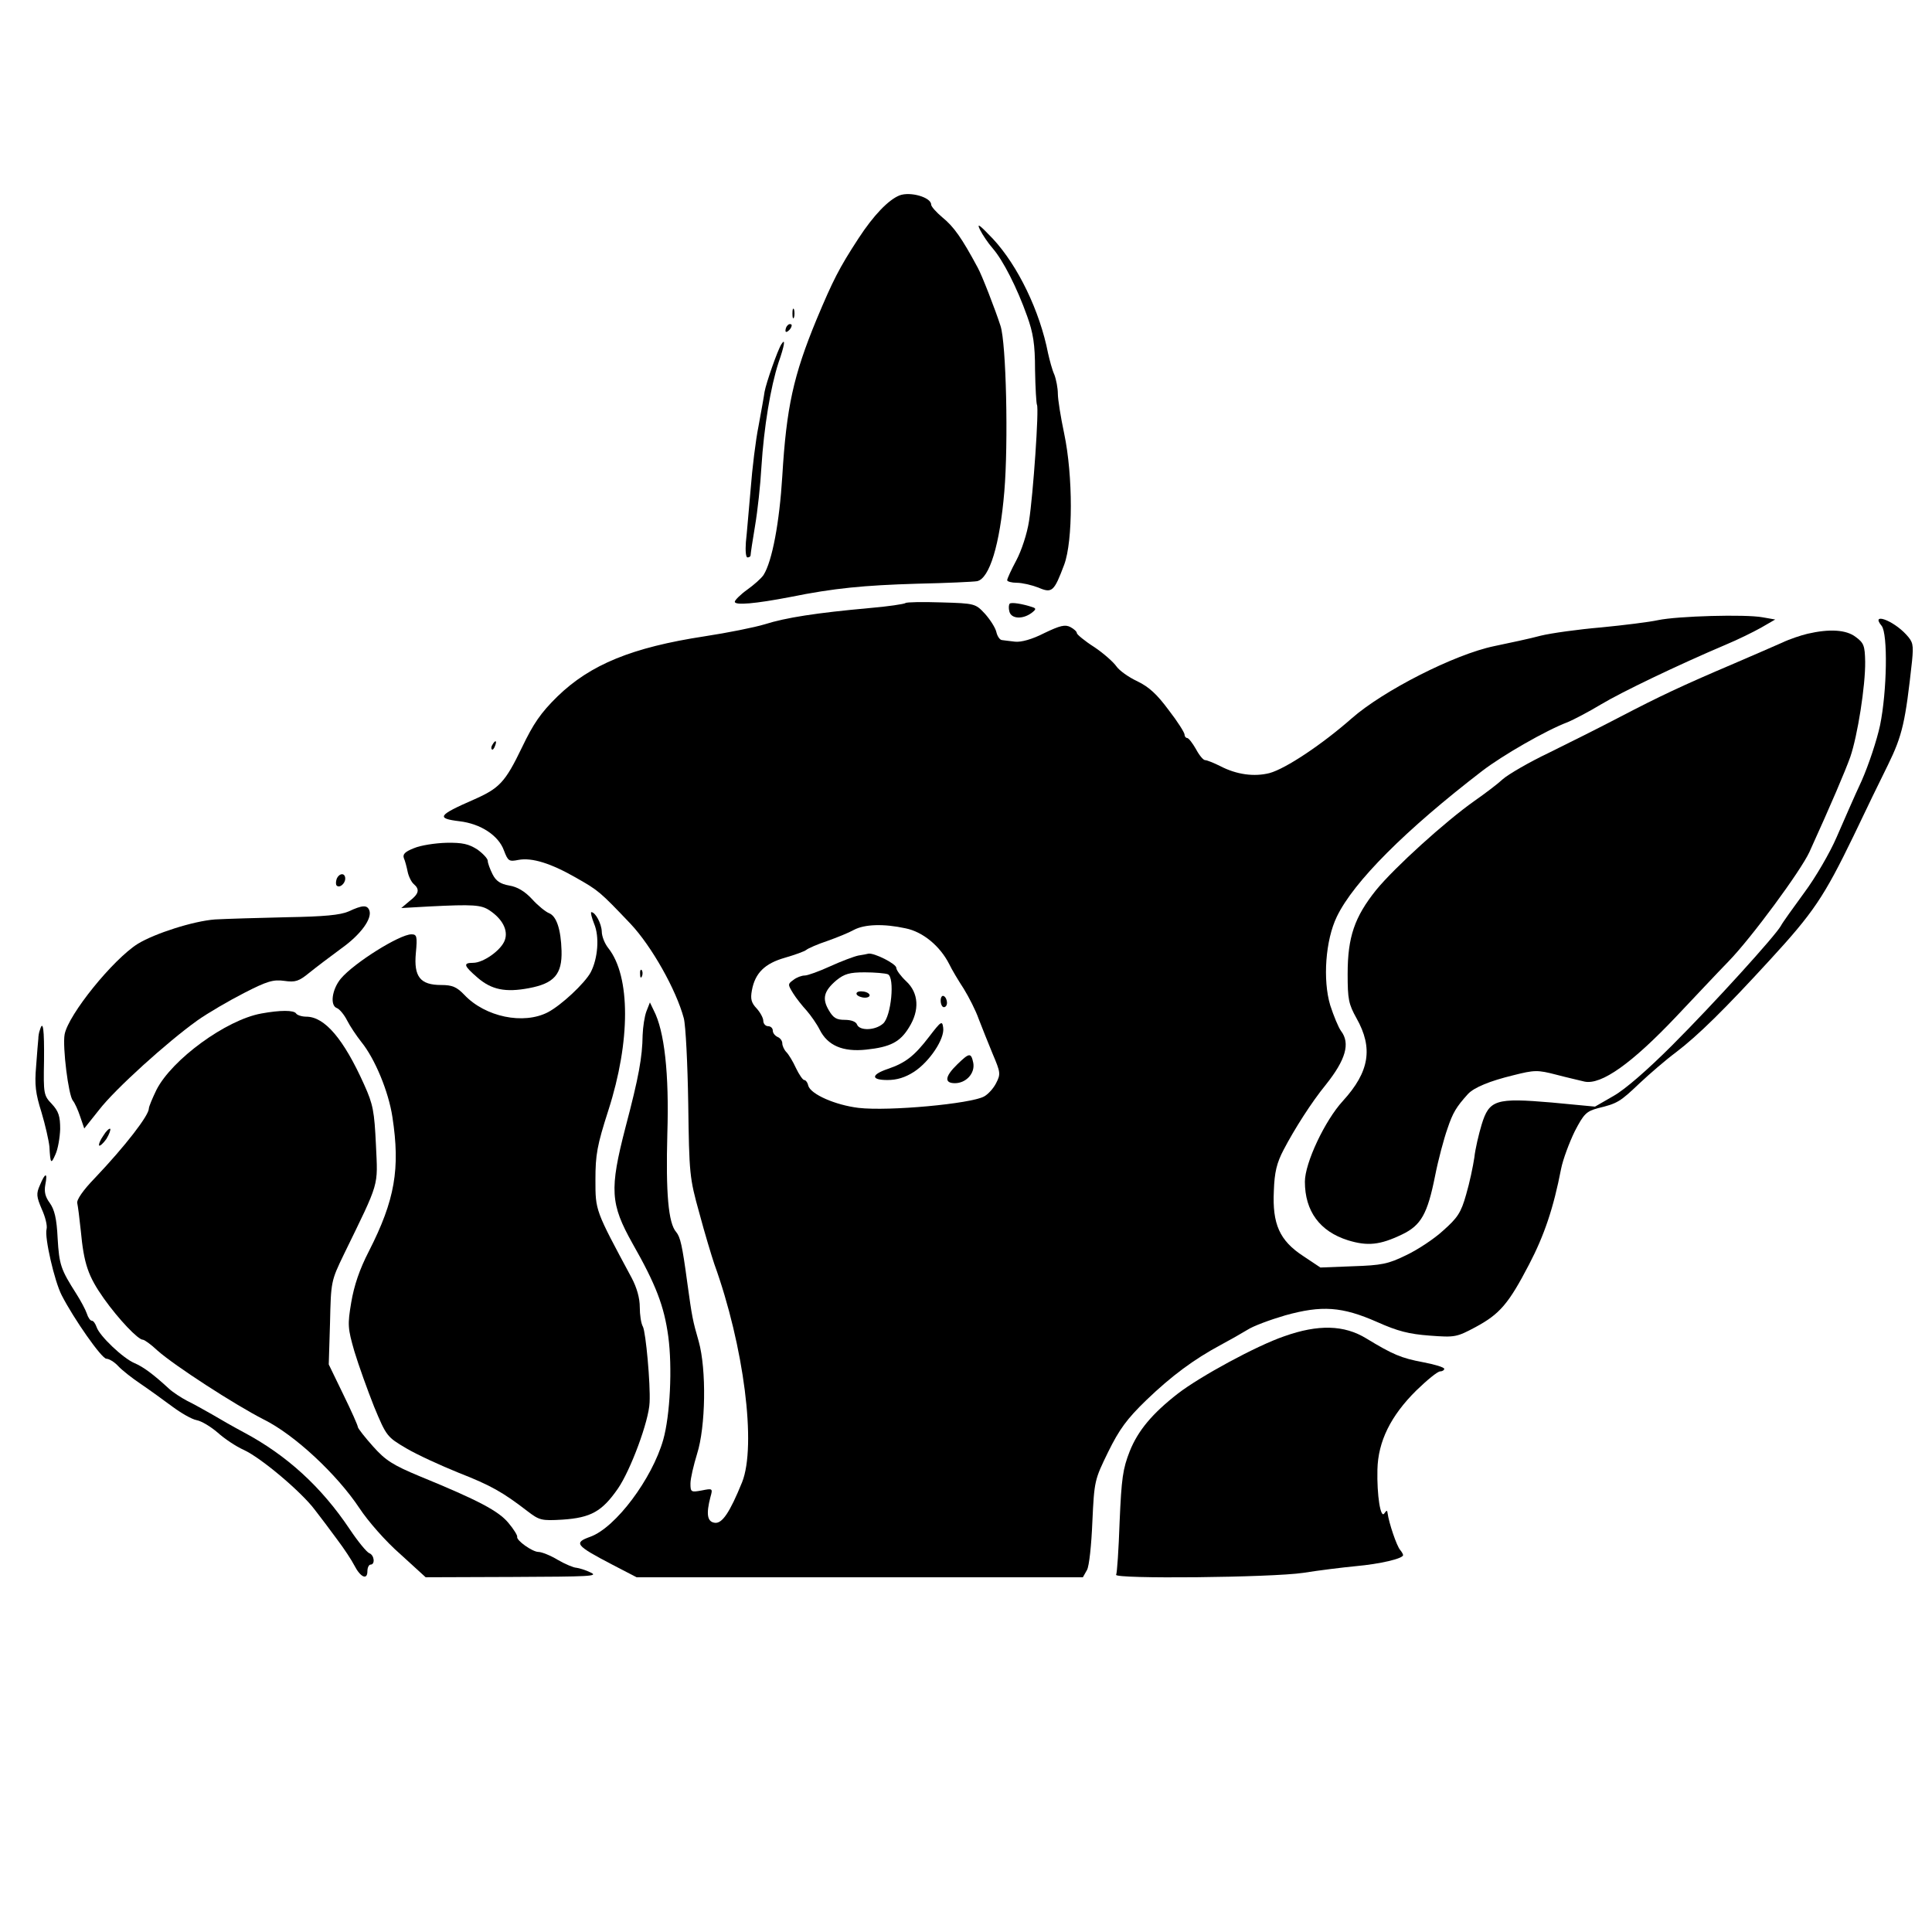
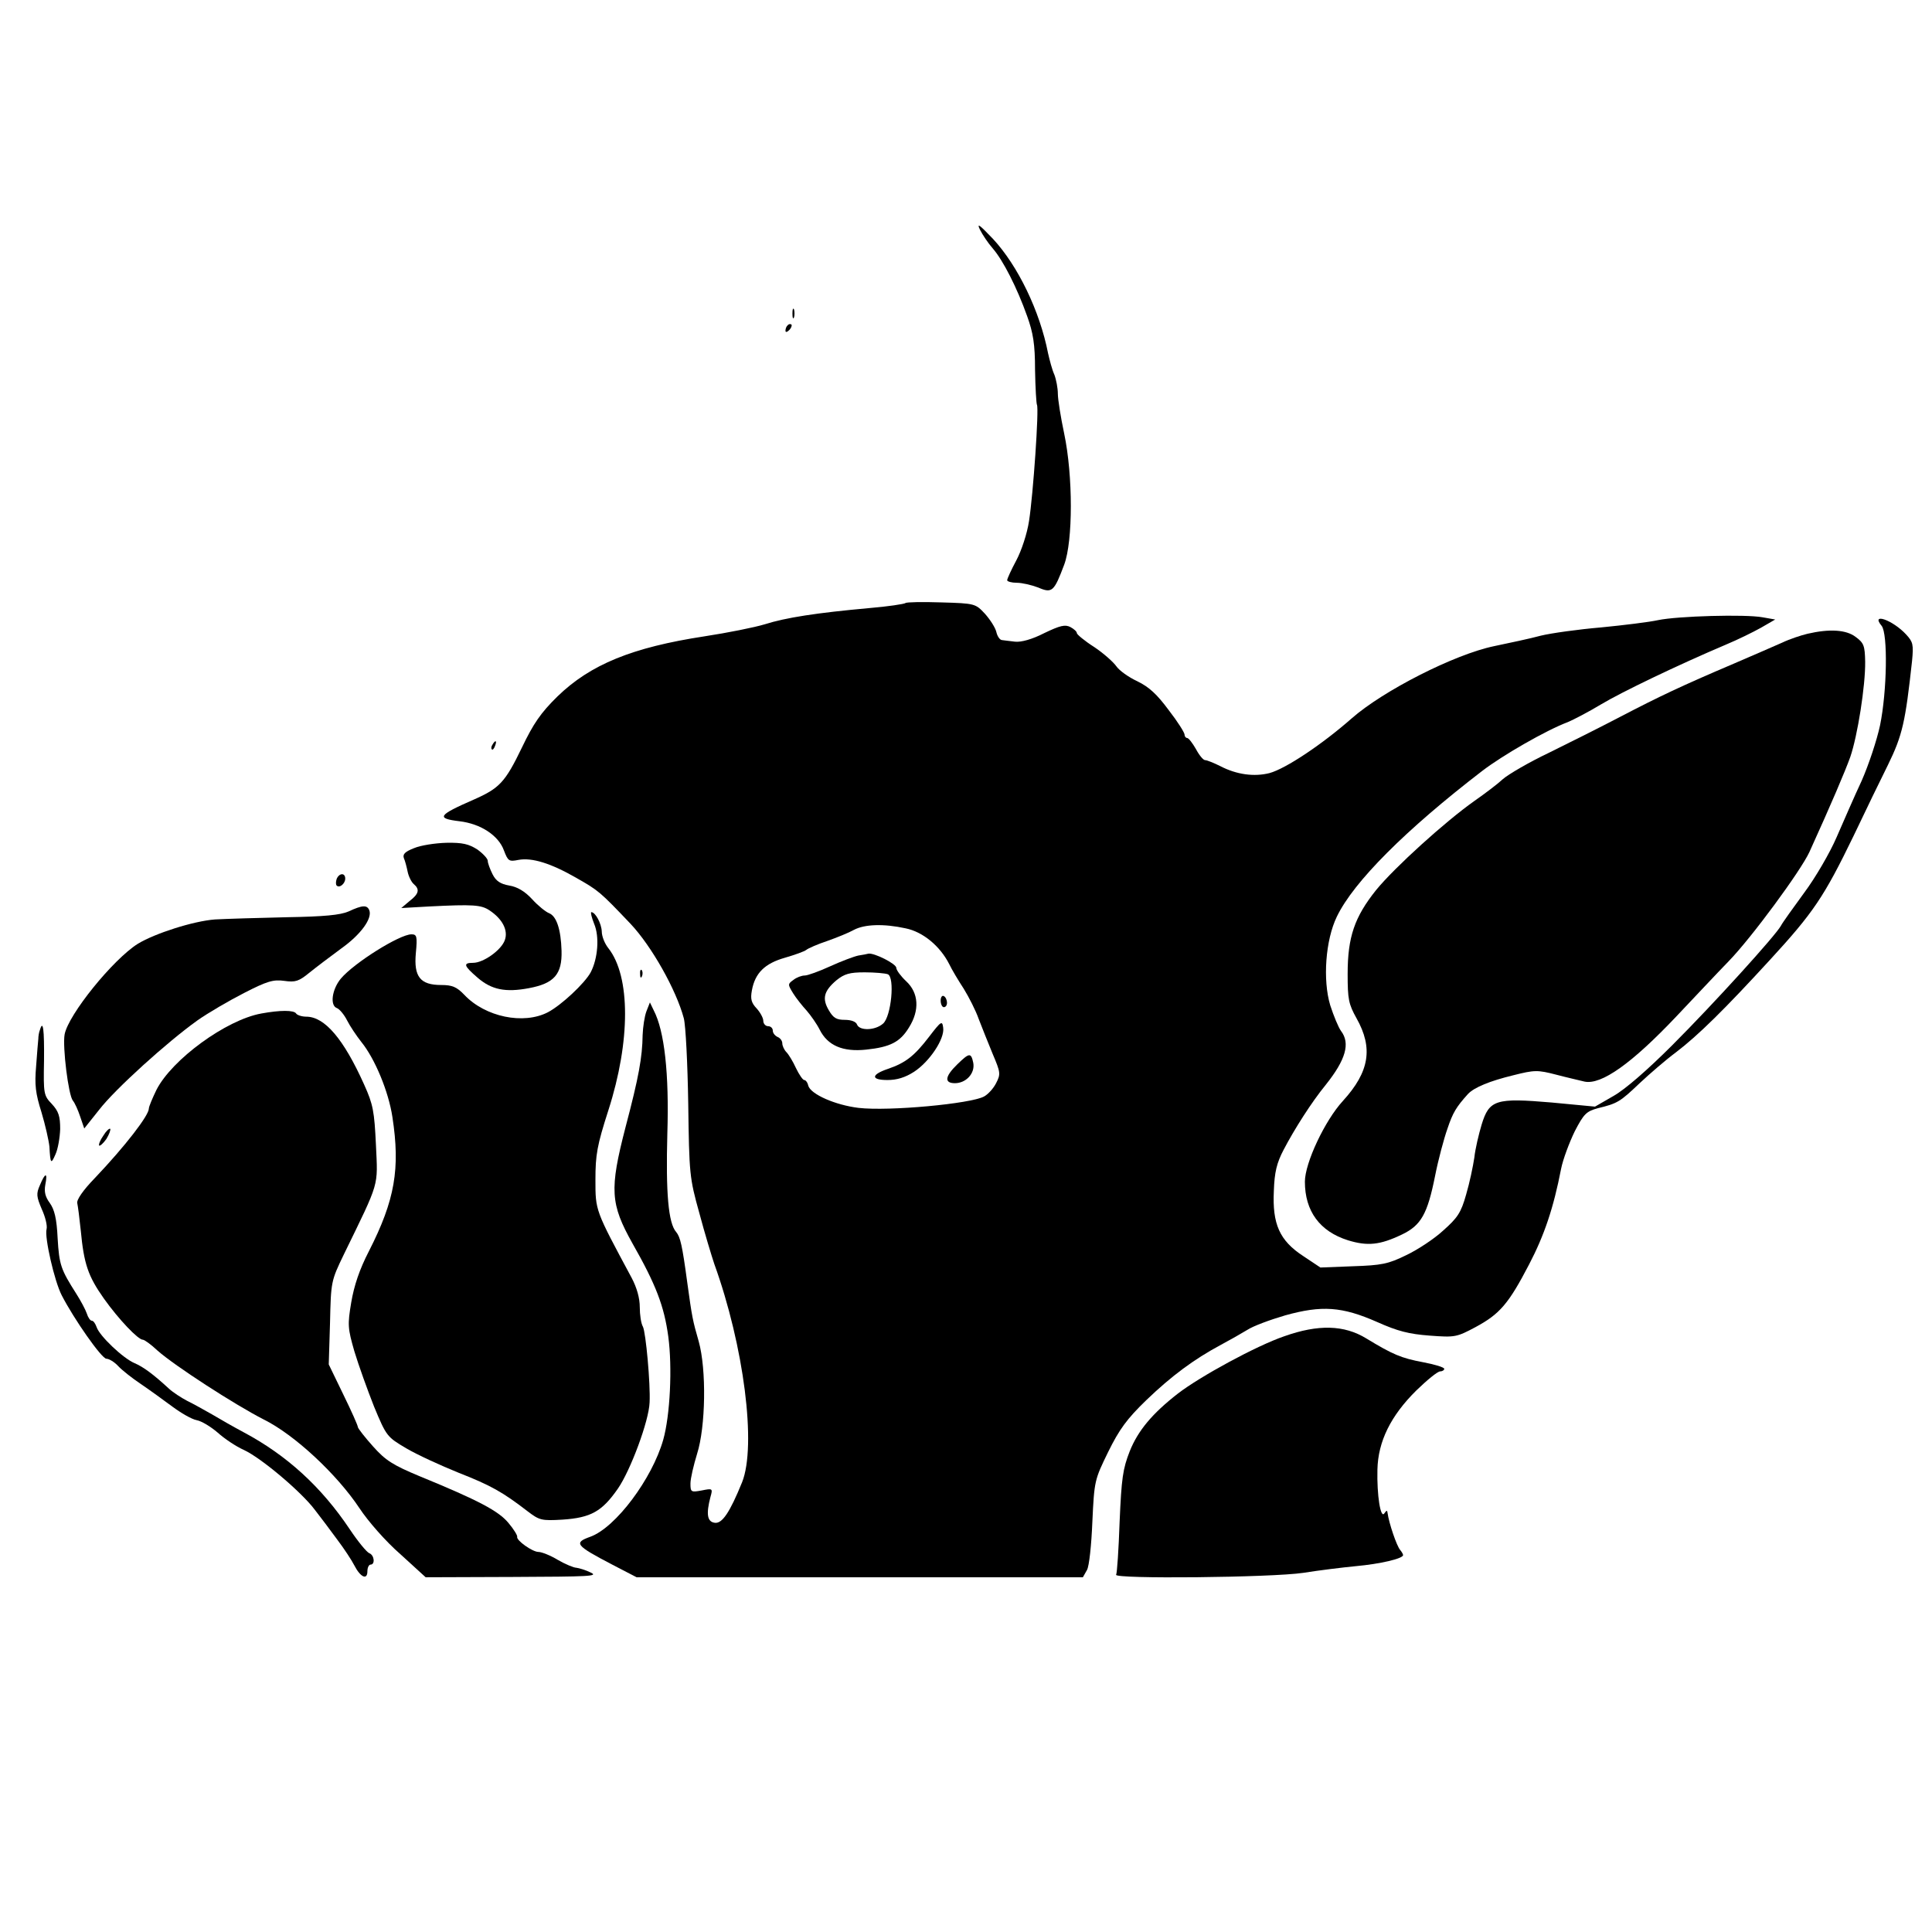
<svg xmlns="http://www.w3.org/2000/svg" version="1.0" width="610pt" height="610pt" viewBox="0 0 610 610" preserveAspectRatio="xMidYMid meet">
  <g transform="translate(0,610) scale(0.1,-0.1)" fill="#000000" stroke="none">
-     <path d="M2840 5483 c-35 -14 -82 -63 -129 -135 -62 -95 -81 -133 -133 -257 -73 -177 -95 -277 -108 -494 -9 -147 -32 -269 -59 -312 -7 -11 -31 -32 -52 -47 -21 -15 -39 -33 -39 -38 0 -12 66 -6 175 15 138 28 233 37 400 42 94 2 179 6 190 8 39 8 72 115 86 283 13 153 6 468 -12 523 -16 50 -59 161 -72 184 -50 93 -75 129 -112 159 -19 16 -35 34 -35 40 0 23 -66 42 -100 29z" />
    <path d="M3094 5375 c8 -16 26 -43 41 -60 32 -37 76 -123 108 -213 19 -53 25 -88 25 -170 1 -57 4 -106 6 -110 7 -11 -12 -285 -25 -367 -6 -40 -24 -94 -40 -124 -16 -30 -29 -58 -29 -63 0 -4 14 -8 30 -8 17 0 47 -7 68 -15 44 -19 50 -13 82 72 28 75 28 281 0 414 -11 52 -20 108 -20 126 0 17 -5 44 -11 60 -7 15 -15 46 -20 68 -26 133 -95 276 -174 361 -42 44 -52 52 -41 29z" />
    <path d="M2502 5110 c0 -14 2 -19 5 -12 2 6 2 18 0 25 -3 6 -5 1 -5 -13z" />
    <path d="M2487 5073 c-4 -3 -7 -11 -7 -17 0 -6 5 -5 12 2 6 6 9 14 7 17 -3 3 -9 2 -12 -2z" />
-     <path d="M2467 5013 c-12 -19 -48 -122 -53 -150 -2 -15 -11 -64 -19 -108 -9 -44 -20 -134 -25 -200 -6 -66 -12 -141 -15 -167 -2 -28 0 -48 5 -48 6 0 10 3 10 8 0 4 6 45 14 92 8 47 17 130 20 185 8 127 29 253 54 330 19 54 23 80 9 58z" />
    <path d="M2859 4196 c-3 -3 -55 -11 -115 -16 -166 -15 -263 -30 -329 -51 -33 -10 -118 -27 -190 -38 -229 -35 -361 -89 -465 -190 -53 -52 -76 -86 -112 -161 -53 -110 -71 -129 -153 -165 -112 -49 -119 -59 -44 -68 67 -8 123 -45 140 -92 13 -34 16 -36 46 -30 43 8 103 -11 183 -57 70 -40 73 -42 171 -145 66 -70 144 -208 168 -298 6 -23 12 -144 14 -270 3 -222 4 -234 35 -345 17 -64 39 -136 47 -160 94 -260 134 -575 88 -690 -39 -96 -63 -131 -86 -128 -24 3 -28 27 -14 81 8 28 7 28 -28 21 -33 -6 -35 -5 -35 22 0 16 10 58 21 94 27 85 30 266 5 355 -19 66 -21 76 -36 185 -16 119 -22 144 -35 160 -25 28 -33 124 -28 310 6 190 -9 325 -43 390 l-12 25 -11 -28 c-6 -16 -11 -49 -12 -75 -1 -70 -12 -132 -54 -291 -51 -197 -48 -242 22 -367 74 -130 100 -198 113 -294 13 -97 6 -248 -16 -326 -35 -123 -150 -277 -230 -306 -53 -19 -48 -27 69 -88 l77 -40 705 0 704 0 13 23 c7 12 14 79 17 153 6 129 7 132 50 220 35 71 59 104 120 163 79 76 150 129 236 175 28 15 65 36 83 47 18 12 72 32 120 46 115 32 179 28 290 -21 65 -29 100 -38 166 -43 80 -6 85 -5 145 27 76 41 104 73 169 198 48 92 77 178 101 302 6 30 26 83 43 118 29 56 37 63 73 73 62 15 70 20 132 79 32 30 83 74 114 97 71 54 155 137 298 293 136 148 170 198 263 390 38 80 87 181 109 225 46 94 55 136 76 328 5 52 3 60 -18 83 -43 47 -114 71 -78 28 20 -25 17 -207 -5 -314 -10 -47 -36 -125 -58 -175 -23 -49 -58 -130 -79 -178 -21 -49 -67 -128 -102 -175 -35 -48 -69 -95 -74 -105 -17 -31 -211 -245 -343 -377 -77 -77 -148 -139 -185 -160 l-59 -34 -137 13 c-176 15 -197 9 -221 -70 -9 -30 -20 -76 -23 -104 -4 -27 -15 -80 -26 -117 -16 -57 -27 -73 -72 -113 -28 -26 -81 -61 -117 -78 -57 -28 -78 -32 -168 -35 l-103 -4 -54 36 c-75 49 -98 101 -93 206 2 59 9 88 31 130 34 65 88 150 133 205 63 79 78 131 48 170 -8 11 -23 47 -34 81 -24 80 -15 206 21 280 53 110 217 274 459 460 64 49 201 128 270 154 19 8 67 33 105 56 65 39 242 124 395 189 36 15 85 39 110 53 l45 26 -40 7 c-54 10 -268 4 -330 -9 -27 -6 -108 -16 -180 -23 -71 -6 -157 -18 -190 -26 -33 -9 -99 -23 -147 -33 -126 -26 -351 -141 -450 -228 -92 -81 -208 -159 -260 -173 -48 -12 -103 -5 -155 22 -20 10 -42 19 -48 19 -6 0 -19 16 -29 35 -11 19 -23 35 -28 35 -4 0 -8 5 -8 11 0 6 -22 41 -50 77 -37 50 -62 73 -99 91 -28 13 -57 34 -66 47 -9 13 -40 41 -70 61 -30 19 -55 40 -55 44 0 5 -9 13 -20 19 -17 9 -33 5 -83 -19 -39 -20 -73 -29 -92 -27 -16 2 -35 4 -41 5 -7 0 -15 12 -18 25 -3 14 -20 40 -36 58 -30 32 -31 33 -138 36 -59 2 -110 1 -113 -2z m0 -1027 c55 -11 109 -56 138 -113 8 -17 29 -52 46 -78 16 -26 38 -69 47 -95 10 -26 30 -76 44 -110 25 -59 26 -64 11 -93 -8 -16 -25 -35 -38 -42 -42 -23 -300 -47 -396 -36 -74 9 -151 43 -159 70 -2 10 -8 18 -13 18 -4 0 -16 17 -26 38 -9 20 -23 43 -30 50 -7 7 -13 20 -13 28 0 8 -7 17 -15 20 -8 4 -15 12 -15 20 0 8 -7 14 -15 14 -8 0 -15 8 -15 17 0 9 -10 27 -21 39 -17 18 -20 30 -15 57 10 55 41 85 104 103 31 9 62 20 68 25 6 5 36 18 66 28 31 11 68 26 84 35 34 18 94 20 163 5z" />
    <path d="M2710 3083 c-14 -3 -54 -18 -89 -34 -35 -16 -71 -29 -80 -29 -10 0 -26 -6 -36 -14 -18 -13 -18 -14 -1 -42 10 -16 30 -41 43 -55 13 -15 32 -42 41 -60 25 -50 73 -71 147 -63 76 8 107 24 135 70 34 54 31 109 -9 146 -17 16 -31 35 -31 42 0 13 -70 48 -88 45 -4 -1 -18 -4 -32 -6z m93 -59 c23 -9 11 -134 -15 -156 -25 -22 -74 -23 -82 -3 -3 9 -18 15 -39 15 -26 0 -36 6 -50 30 -22 37 -16 61 24 95 25 20 41 25 89 25 32 0 65 -3 73 -6z" />
-     <path d="M2705 2960 c3 -5 15 -10 26 -10 11 0 17 5 14 10 -3 6 -15 10 -26 10 -11 0 -17 -4 -14 -10z" />
    <path d="M2970 2941 c0 -12 5 -21 10 -21 6 0 10 6 10 14 0 8 -4 18 -10 21 -5 3 -10 -3 -10 -14z" />
    <path d="M2933 2826 c-46 -60 -74 -82 -130 -101 -53 -18 -54 -35 -1 -35 30 0 56 8 84 26 49 32 97 104 92 139 -3 23 -6 22 -45 -29z" />
    <path d="M3022 2739 c-39 -38 -41 -59 -7 -59 35 0 64 31 58 64 -7 33 -12 33 -51 -5z" />
-     <path d="M3188 4194 c-3 -3 -4 -14 -1 -25 6 -23 41 -25 69 -5 16 12 16 15 4 19 -33 11 -67 16 -72 11z" />
    <path d="M5707 4099 c-21 -5 -57 -17 -80 -28 -23 -10 -91 -40 -152 -66 -167 -71 -238 -105 -359 -168 -61 -32 -163 -83 -226 -114 -63 -30 -128 -68 -145 -83 -16 -15 -57 -46 -90 -69 -92 -65 -251 -209 -310 -281 -68 -85 -90 -148 -90 -265 0 -80 3 -95 28 -140 53 -94 41 -169 -43 -261 -57 -62 -120 -196 -120 -255 0 -93 47 -157 136 -185 62 -19 101 -15 170 18 61 29 81 65 105 185 10 51 28 118 39 149 17 51 28 69 65 110 20 21 69 41 143 59 67 17 77 17 135 2 34 -9 74 -18 90 -22 53 -11 149 57 290 206 54 57 128 136 165 174 72 74 228 286 255 345 70 154 112 253 129 300 23 67 48 225 47 301 -1 50 -4 59 -30 78 -30 23 -83 26 -152 10z" />
    <path d="M1555 3749 c-4 -6 -5 -12 -2 -15 2 -3 7 2 10 11 7 17 1 20 -8 4z" />
    <path d="M1307 3422 c-28 -11 -36 -19 -32 -31 4 -9 9 -28 12 -43 3 -15 12 -33 19 -39 20 -17 17 -31 -13 -54 l-26 -22 89 5 c138 7 163 5 189 -12 41 -27 60 -63 49 -94 -11 -32 -68 -72 -100 -72 -33 0 -30 -9 14 -47 44 -38 88 -47 162 -33 80 15 105 44 103 118 -2 68 -16 110 -40 119 -10 4 -34 23 -53 44 -23 25 -47 39 -72 43 -28 5 -42 14 -53 36 -8 16 -15 35 -15 42 0 7 -15 23 -33 36 -27 17 -46 22 -98 21 -35 -1 -81 -8 -102 -17z" />
    <path d="M1063 3325 c-3 -9 -3 -18 0 -21 9 -9 27 6 27 22 0 19 -19 18 -27 -1z" />
-     <path d="M1100 3222 c-26 -11 -75 -16 -195 -18 -88 -2 -190 -5 -226 -7 -68 -5 -190 -44 -244 -77 -78 -49 -219 -223 -231 -286 -7 -39 12 -192 26 -209 6 -7 16 -29 23 -50 l13 -38 47 59 c51 66 215 214 310 282 34 24 101 63 148 87 72 37 92 43 127 38 35 -5 46 -1 79 26 21 17 66 51 100 76 62 44 99 95 89 121 -7 17 -21 17 -66 -4z" />
+     <path d="M1100 3222 c-26 -11 -75 -16 -195 -18 -88 -2 -190 -5 -226 -7 -68 -5 -190 -44 -244 -77 -78 -49 -219 -223 -231 -286 -7 -39 12 -192 26 -209 6 -7 16 -29 23 -50 l13 -38 47 59 c51 66 215 214 310 282 34 24 101 63 148 87 72 37 92 43 127 38 35 -5 46 -1 79 26 21 17 66 51 100 76 62 44 99 95 89 121 -7 17 -21 17 -66 -4" />
    <path d="M1876 3183 c17 -40 12 -109 -11 -153 -19 -35 -93 -104 -135 -126 -77 -40 -198 -15 -264 55 -24 25 -38 31 -73 31 -66 0 -87 26 -80 101 5 53 3 59 -14 59 -37 0 -181 -90 -223 -140 -28 -34 -35 -85 -12 -93 8 -3 23 -21 32 -39 9 -18 30 -49 45 -68 43 -53 86 -157 98 -237 25 -163 8 -262 -74 -423 -30 -58 -47 -109 -56 -162 -12 -71 -11 -82 10 -155 13 -43 41 -121 62 -174 39 -94 41 -96 102 -132 34 -20 108 -54 165 -77 102 -40 139 -61 217 -121 38 -29 44 -31 111 -27 90 6 125 26 175 98 40 58 98 214 100 272 3 59 -12 221 -21 239 -6 10 -10 38 -10 62 0 28 -9 61 -26 93 -115 214 -114 211 -114 309 0 79 5 108 41 220 70 218 70 422 0 511 -12 15 -21 38 -21 53 -1 25 -20 61 -33 61 -3 0 1 -17 9 -37z" />
    <path d="M2021 3024 c0 -11 3 -14 6 -6 3 7 2 16 -1 19 -3 4 -6 -2 -5 -13z" />
    <path d="M825 2900 c-111 -20 -282 -145 -331 -241 -13 -27 -24 -53 -24 -59 0 -22 -75 -119 -170 -219 -38 -39 -59 -70 -56 -80 2 -9 7 -47 11 -86 10 -106 23 -144 73 -215 47 -66 108 -130 123 -130 5 0 26 -15 46 -34 54 -48 244 -171 336 -218 97 -48 231 -173 302 -280 27 -41 83 -105 129 -145 l80 -73 276 1 c241 1 271 2 245 14 -16 8 -37 14 -45 15 -8 0 -35 11 -59 25 -23 14 -51 25 -61 25 -19 0 -71 37 -67 48 1 4 -11 24 -28 44 -31 37 -92 70 -280 147 -84 35 -108 50 -147 94 -26 29 -47 56 -48 61 0 5 -21 52 -46 103 l-46 95 4 131 c3 131 3 132 44 217 114 234 107 211 101 345 -5 106 -9 128 -37 190 -65 145 -125 215 -183 215 -14 0 -29 5 -32 10 -7 11 -50 11 -110 0z" />
    <path d="M126 2848 c-3 -7 -5 -20 -5 -28 -1 -8 -4 -47 -7 -87 -5 -58 -2 -85 17 -145 12 -40 23 -89 25 -108 3 -55 5 -57 19 -25 8 17 14 53 15 80 0 41 -5 56 -26 79 -26 27 -27 32 -25 137 1 99 -3 131 -13 97z" />
    <path d="M326 2514 c-10 -14 -15 -28 -13 -31 3 -2 13 7 23 21 9 15 14 29 12 32 -3 2 -13 -7 -22 -22z" />
    <path d="M126 2358 c-12 -27 -11 -36 6 -76 11 -24 18 -52 15 -63 -7 -25 25 -165 48 -209 38 -74 126 -200 141 -200 8 0 25 -10 37 -23 12 -13 45 -39 72 -57 28 -19 72 -51 99 -71 27 -20 61 -40 77 -43 16 -3 45 -21 66 -39 21 -19 58 -44 83 -55 56 -26 183 -134 224 -189 17 -22 49 -64 70 -93 22 -29 47 -67 55 -83 19 -37 41 -47 41 -18 0 12 5 21 10 21 15 0 12 30 -4 36 -8 3 -36 37 -62 76 -89 133 -198 233 -335 306 -30 16 -74 41 -99 56 -25 14 -60 34 -79 43 -19 10 -45 27 -57 38 -50 46 -81 69 -109 81 -36 15 -111 86 -120 114 -4 11 -10 20 -15 20 -5 0 -12 10 -16 23 -4 12 -19 40 -33 62 -49 77 -54 91 -59 175 -3 63 -10 91 -25 112 -14 19 -18 35 -14 57 8 40 0 40 -17 -1z" />
    <path d="M4055 1881 c-88 -30 -266 -127 -336 -181 -81 -63 -126 -117 -152 -182 -22 -56 -26 -85 -32 -223 -3 -87 -8 -162 -11 -167 -9 -14 491 -9 591 6 50 8 124 17 165 21 78 7 150 24 150 35 0 3 -4 10 -9 16 -11 12 -36 86 -40 117 -1 9 -3 9 -10 -1 -12 -19 -24 57 -22 138 2 89 42 170 123 250 34 33 67 60 75 60 7 0 13 4 13 8 0 5 -30 14 -67 21 -69 13 -95 24 -179 75 -70 43 -152 45 -259 7z" />
  </g>
</svg>